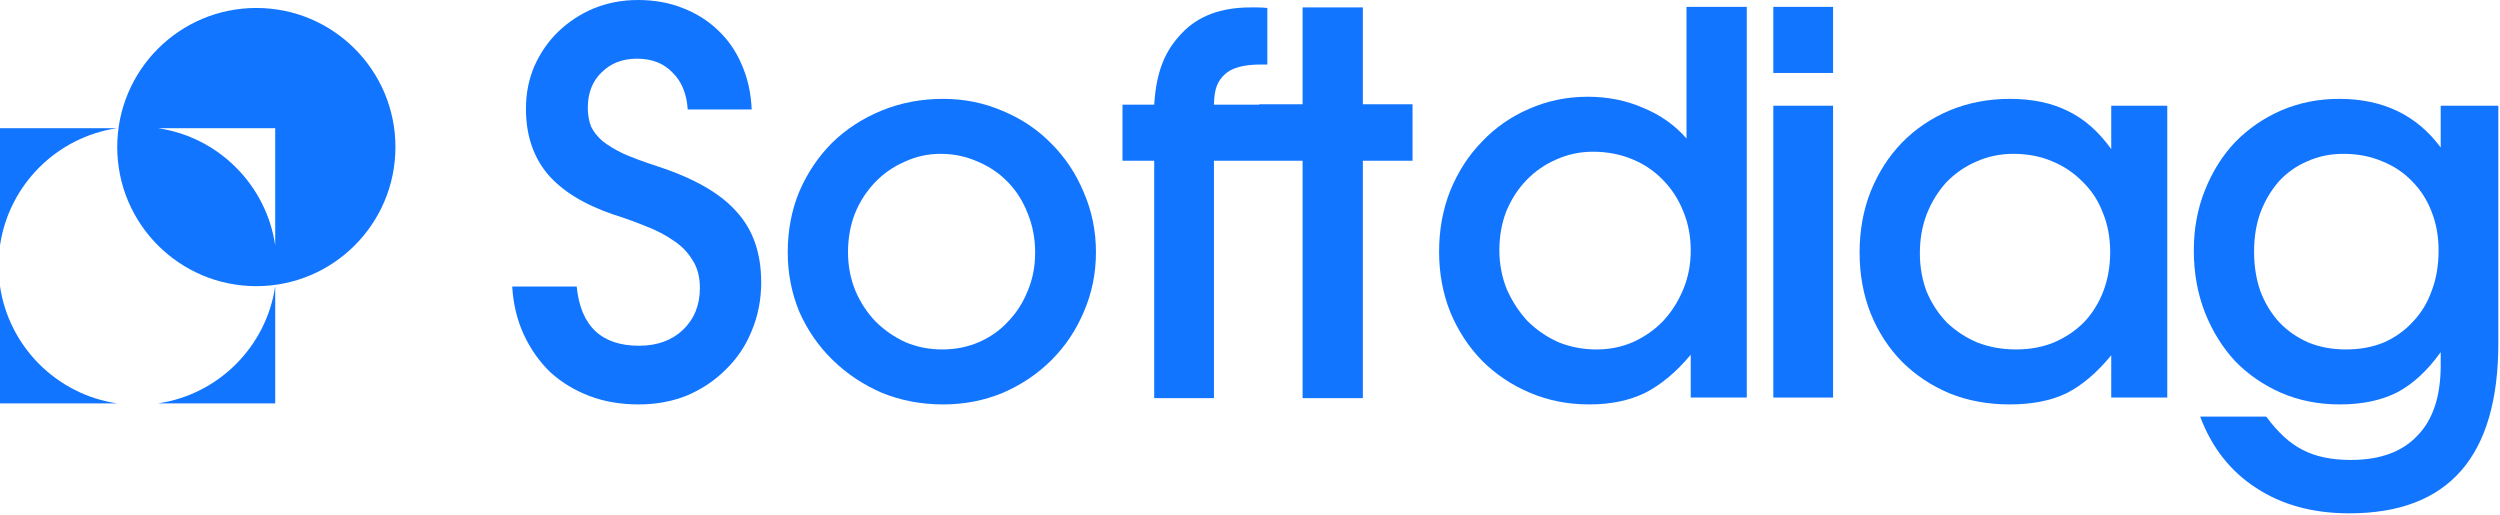
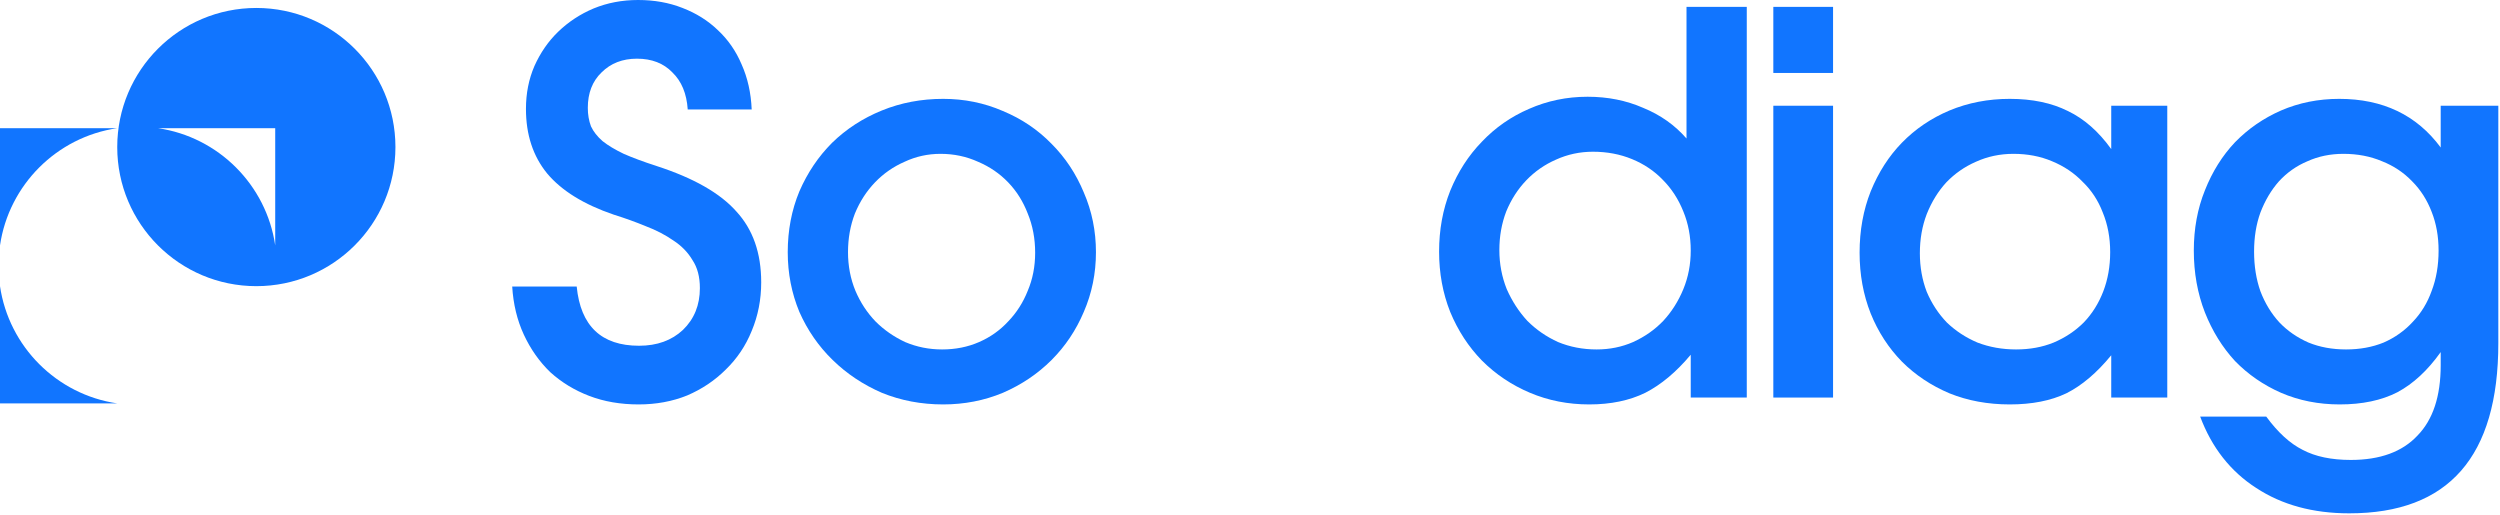
<svg xmlns="http://www.w3.org/2000/svg" width="942" height="194" viewBox="0 0 942 194" fill="none">
  <path d="M853.919 156.969C858.302 162.945 862.883 167.129 867.664 169.519C872.445 172.042 878.487 173.304 885.791 173.304C896.814 173.304 905.18 170.249 910.891 164.141C916.734 158.165 919.655 149.333 919.655 137.647V132.667C914.742 139.573 909.297 144.619 903.321 147.806C897.345 150.861 890.107 152.388 881.608 152.388C873.64 152.388 866.27 150.927 859.497 148.005C852.857 145.084 847.08 141.1 842.167 136.053C837.386 130.874 833.601 124.765 830.812 117.727C828.023 110.556 826.629 102.787 826.629 94.421C826.629 86.187 828.023 78.617 830.812 71.712C833.601 64.673 837.386 58.631 842.167 53.585C847.08 48.538 852.857 44.554 859.497 41.633C866.27 38.711 873.574 37.25 881.409 37.25C897.876 37.25 910.625 43.359 919.655 55.577V39.84H941.368V129.281C941.368 172.042 922.643 193.423 885.194 193.423C871.515 193.423 859.829 190.236 850.135 183.861C840.44 177.62 833.402 168.656 829.019 156.969H853.919ZM883.998 131.671C889.178 131.671 893.892 130.808 898.142 129.081C902.391 127.222 906.043 124.633 909.098 121.313C912.285 117.993 914.675 114.075 916.269 109.56C917.995 105.045 918.859 99.998 918.859 94.421C918.859 89.109 917.995 84.261 916.269 79.879C914.543 75.364 912.086 71.513 908.898 68.325C905.711 65.005 901.927 62.482 897.544 60.756C893.162 58.897 888.315 57.967 883.003 57.967C878.089 57.967 873.574 58.897 869.457 60.756C865.34 62.482 861.754 65.005 858.7 68.325C855.778 71.645 853.454 75.563 851.728 80.078C850.134 84.461 849.338 89.374 849.338 94.819C849.338 100.264 850.134 105.244 851.728 109.759C853.454 114.274 855.845 118.192 858.899 121.512C861.954 124.699 865.606 127.222 869.855 129.081C874.105 130.808 878.819 131.671 883.998 131.671Z" fill="#1175FF" />
  <path d="M700.695 95.217C700.695 86.851 702.09 79.149 704.878 72.11C707.8 64.939 711.718 58.83 716.631 53.784C721.678 48.605 727.654 44.554 734.559 41.633C741.598 38.711 749.167 37.25 757.268 37.25C765.767 37.25 773.071 38.777 779.18 41.832C785.289 44.753 790.734 49.534 795.515 56.174V39.84H816.63V149.798H795.515V133.862C790.07 140.502 784.426 145.283 778.583 148.205C772.739 150.993 765.635 152.388 757.268 152.388C749.035 152.388 741.465 150.993 734.559 148.205C727.654 145.283 721.678 141.299 716.631 136.253C711.585 131.073 707.667 125.031 704.878 118.125C702.09 111.087 700.695 103.451 700.695 95.217ZM723.404 95.417C723.404 100.596 724.267 105.443 725.994 109.958C727.853 114.341 730.376 118.192 733.563 121.512C736.883 124.699 740.734 127.222 745.117 129.081C749.632 130.808 754.479 131.671 759.659 131.671C764.838 131.671 769.552 130.808 773.802 129.081C778.184 127.222 781.969 124.699 785.156 121.512C788.343 118.192 790.8 114.274 792.526 109.759C794.253 105.244 795.116 100.33 795.116 95.018C795.116 89.573 794.187 84.593 792.327 80.078C790.601 75.563 788.078 71.712 784.758 68.525C781.57 65.205 777.719 62.615 773.204 60.756C768.822 58.897 763.975 57.967 758.663 57.967C753.616 57.967 748.902 58.963 744.519 60.955C740.27 62.814 736.551 65.404 733.364 68.724C730.31 72.044 727.853 76.028 725.994 80.676C724.267 85.191 723.404 90.105 723.404 95.417Z" fill="#1175FF" />
  <path d="M668.188 39.84H690.697V149.798H668.188V39.84ZM668.188 2.59H690.697V27.49H668.188V2.59Z" fill="#1175FF" />
  <path d="M542.25 94.819C542.25 86.586 543.644 78.95 546.433 71.911C549.355 64.74 553.339 58.565 558.385 53.386C563.432 48.074 569.341 43.957 576.114 41.035C583.02 37.981 590.39 36.454 598.225 36.454C605.795 36.454 612.767 37.848 619.141 40.637C625.648 43.293 631.093 47.144 635.476 52.19V2.59H658.184V149.798H637.069V133.663C631.624 140.17 625.914 144.951 619.938 148.006C613.962 150.927 606.924 152.388 598.823 152.388C590.855 152.388 583.418 150.927 576.512 148.006C569.607 145.084 563.564 141.034 558.385 135.854C553.339 130.675 549.355 124.566 546.433 117.528C543.644 110.49 542.25 102.92 542.25 94.819ZM564.959 94.222C564.959 99.401 565.888 104.314 567.748 108.962C569.74 113.478 572.329 117.462 575.516 120.914C578.836 124.234 582.688 126.89 587.07 128.882C591.585 130.742 596.432 131.671 601.612 131.671C606.525 131.671 611.107 130.742 615.356 128.882C619.739 126.89 623.524 124.234 626.711 120.914C629.898 117.462 632.421 113.478 634.28 108.962C636.14 104.447 637.069 99.6 637.069 94.421C637.069 89.109 636.14 84.195 634.28 79.68C632.421 75.032 629.832 71.048 626.512 67.728C623.324 64.408 619.473 61.818 614.958 59.959C610.443 58.1 605.529 57.17 600.217 57.17C595.304 57.17 590.656 58.166 586.273 60.158C582.024 62.018 578.305 64.607 575.118 67.927C571.931 71.247 569.408 75.165 567.548 79.68C565.822 84.195 564.959 89.042 564.959 94.222Z" fill="#1175FF" />
-   <path fill-rule="evenodd" clip-rule="evenodd" d="M422.953 60.566H434.905V150.007H457.415V60.566H474.482H476.538H490.817V150.007H513.526V60.566H532.25V39.298H513.526V2.798H490.817V39.298H474.482V39.443H457.415C457.548 33.069 458.876 30.62 461.399 28.097C464.055 25.573 468.57 24.312 474.944 24.312H477.534V2.998C476.073 2.865 474.878 2.798 473.948 2.798H471.16C460.004 2.798 451.372 6.052 445.264 12.559C439.155 18.933 435.702 26.561 434.905 39.443H422.953V60.566Z" fill="#1175FF" />
  <path d="M296.82 95.018C296.82 86.785 298.281 79.149 301.203 72.11C304.257 65.072 308.374 58.963 313.553 53.784C318.865 48.605 325.107 44.554 332.278 41.633C339.449 38.711 347.152 37.25 355.385 37.25C363.353 37.25 370.856 38.777 377.895 41.832C384.933 44.753 391.042 48.87 396.221 54.182C401.4 59.361 405.451 65.47 408.372 72.509C411.427 79.547 412.954 87.05 412.954 95.018C412.954 102.986 411.427 110.489 408.372 117.528C405.451 124.433 401.4 130.476 396.221 135.655C391.042 140.834 384.933 144.951 377.895 148.005C370.856 150.927 363.353 152.388 355.385 152.388C347.152 152.388 339.449 150.927 332.278 148.005C325.24 144.951 319.064 140.834 313.752 135.655C308.44 130.476 304.257 124.433 301.203 117.528C298.281 110.489 296.82 102.986 296.82 95.018ZM354.987 131.671C360.033 131.671 364.681 130.741 368.931 128.882C373.18 127.023 376.832 124.433 379.887 121.113C383.074 117.793 385.531 113.942 387.257 109.56C389.116 105.177 390.046 100.397 390.046 95.217C390.046 89.905 389.116 84.992 387.257 80.477C385.531 75.961 383.074 72.044 379.887 68.724C376.7 65.404 372.915 62.814 368.532 60.955C364.15 58.963 359.436 57.967 354.389 57.967C349.608 57.967 345.093 58.963 340.844 60.955C336.594 62.814 332.876 65.404 329.688 68.724C326.501 72.044 323.978 75.961 322.119 80.477C320.392 84.992 319.529 89.839 319.529 95.018C319.529 100.197 320.459 105.045 322.318 109.56C324.177 113.942 326.7 117.793 329.888 121.113C333.075 124.301 336.793 126.89 341.043 128.882C345.425 130.741 350.073 131.671 354.987 131.671Z" fill="#1175FF" />
  <path d="M217.302 107.966C218.763 122.84 226.598 130.277 240.808 130.277C247.581 130.277 253.092 128.285 257.342 124.301C261.591 120.184 263.716 114.938 263.716 108.564C263.716 104.314 262.786 100.795 260.927 98.006C259.201 95.085 256.81 92.628 253.756 90.636C250.702 88.511 247.249 86.718 243.398 85.258C239.546 83.664 235.496 82.203 231.246 80.875C219.958 77.024 211.592 71.845 206.147 65.338C200.835 58.83 198.179 50.73 198.179 41.035C198.179 35.192 199.242 29.814 201.366 24.9C203.624 19.854 206.612 15.538 210.33 11.952C214.182 8.234 218.63 5.312 223.677 3.187C228.856 1.062 234.434 0 240.41 0C246.518 0 252.096 0.996 257.142 2.988C262.322 4.98 266.77 7.769 270.489 11.354C274.34 14.94 277.328 19.256 279.453 24.302C281.71 29.349 282.972 34.993 283.238 41.234H259.134C258.736 35.258 256.81 30.61 253.358 27.29C250.038 23.838 245.589 22.111 240.011 22.111C234.566 22.111 230.118 23.838 226.665 27.29C223.212 30.61 221.486 35.059 221.486 40.637C221.486 43.16 221.884 45.484 222.681 47.609C223.61 49.601 225.071 51.46 227.063 53.186C229.055 54.78 231.711 56.374 235.031 57.967C238.351 59.428 242.468 60.955 247.382 62.549C261.326 67.064 271.352 72.774 277.461 79.68C283.702 86.453 286.823 95.35 286.823 106.373C286.823 112.88 285.628 118.989 283.238 124.699C280.98 130.277 277.726 135.124 273.477 139.241C269.36 143.358 264.513 146.611 258.935 149.002C253.358 151.259 247.249 152.388 240.609 152.388C233.836 152.388 227.661 151.326 222.083 149.201C216.506 147.076 211.592 144.088 207.342 140.237C203.226 136.253 199.906 131.538 197.382 126.094C194.859 120.649 193.398 114.606 193 107.966H217.302Z" fill="#1175FF" />
  <g clip-path="url(#clip0_851_719)">
    <path d="M0 107.825V152H44.176C21.374 148.653 3.347 130.626 0 107.825Z" fill="#1175FF" />
-     <path d="M59.527 152H103.702V107.825C100.356 130.627 82.328 148.655 59.527 152Z" fill="#1175FF" />
    <path d="M44.175 48.298H0V92.473C3.347 69.67 21.374 51.643 44.175 48.298Z" fill="#1175FF" />
    <path d="M96.588 3C67.641 3 44.176 26.466 44.176 55.412C44.176 84.357 67.642 107.824 96.588 107.824C125.533 107.824 148.999 84.357 148.999 55.412C148.999 26.466 125.534 3 96.588 3ZM103.701 92.473C100.355 69.671 82.327 51.643 59.526 48.298H103.701V92.473Z" fill="#1175FF" />
  </g>
  <defs>
    <clipPath id="clip0_851_719">
      <rect width="149" height="149" fill="white" transform="translate(0 3)" />
    </clipPath>
  </defs>
</svg>